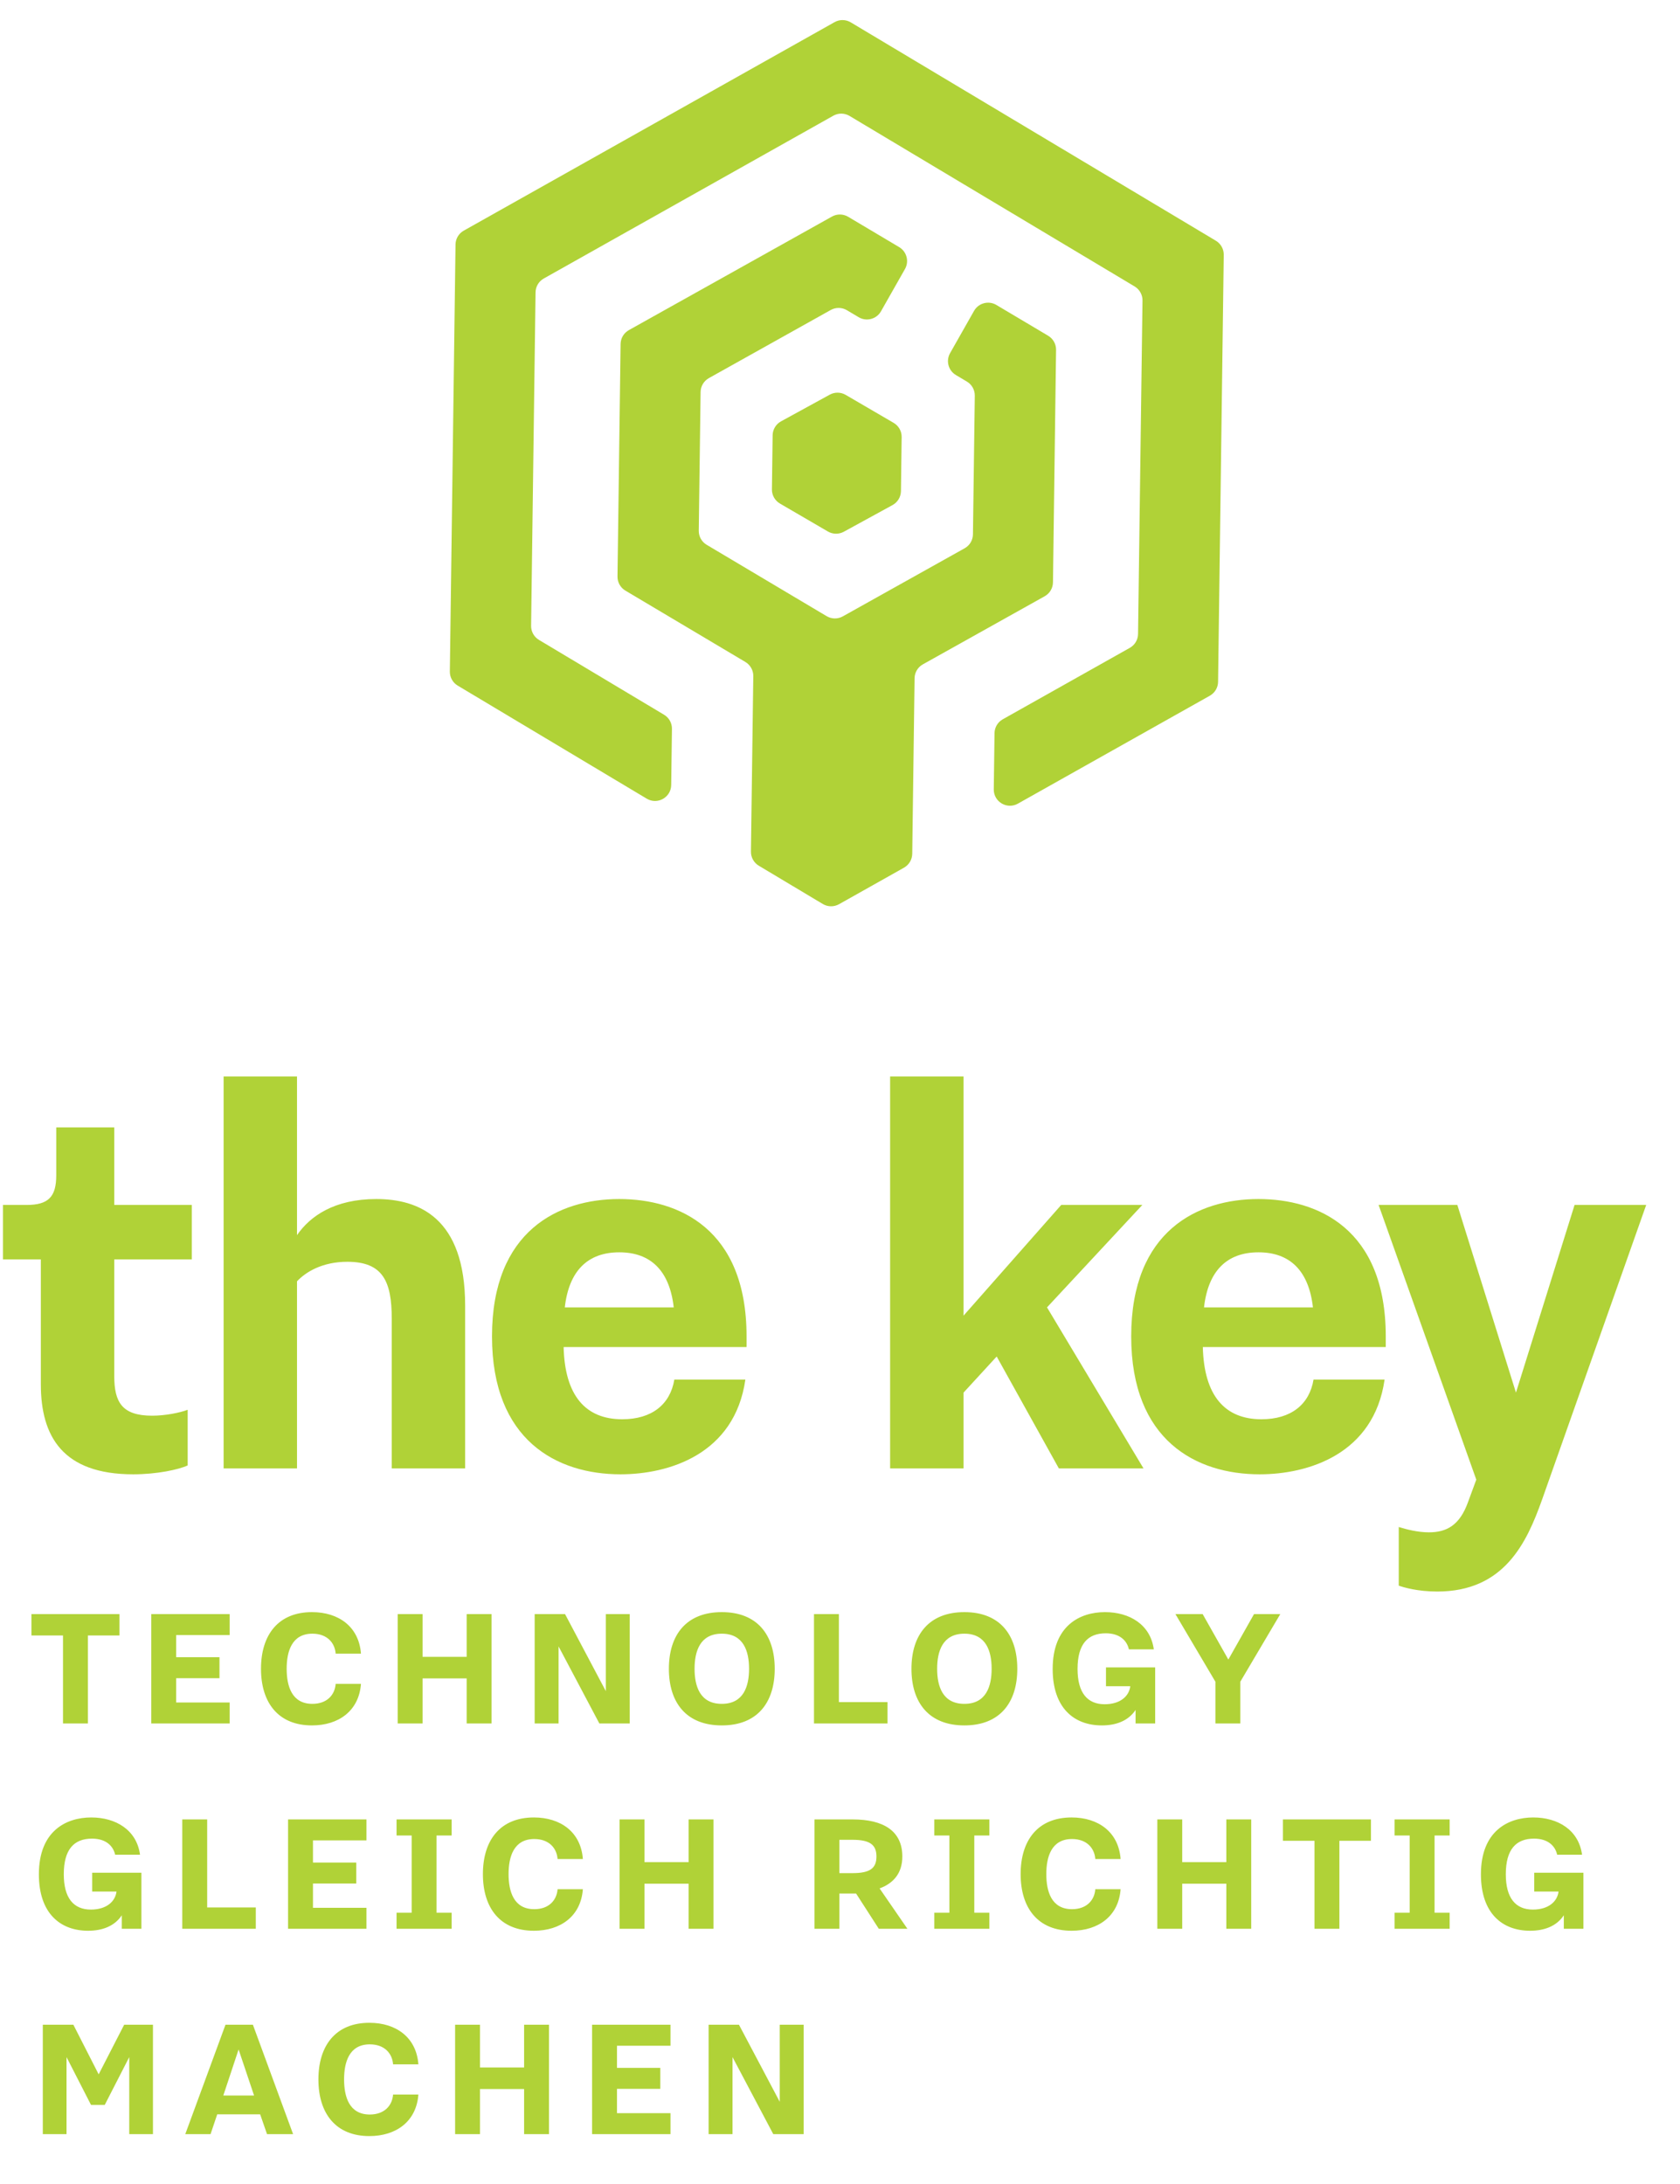
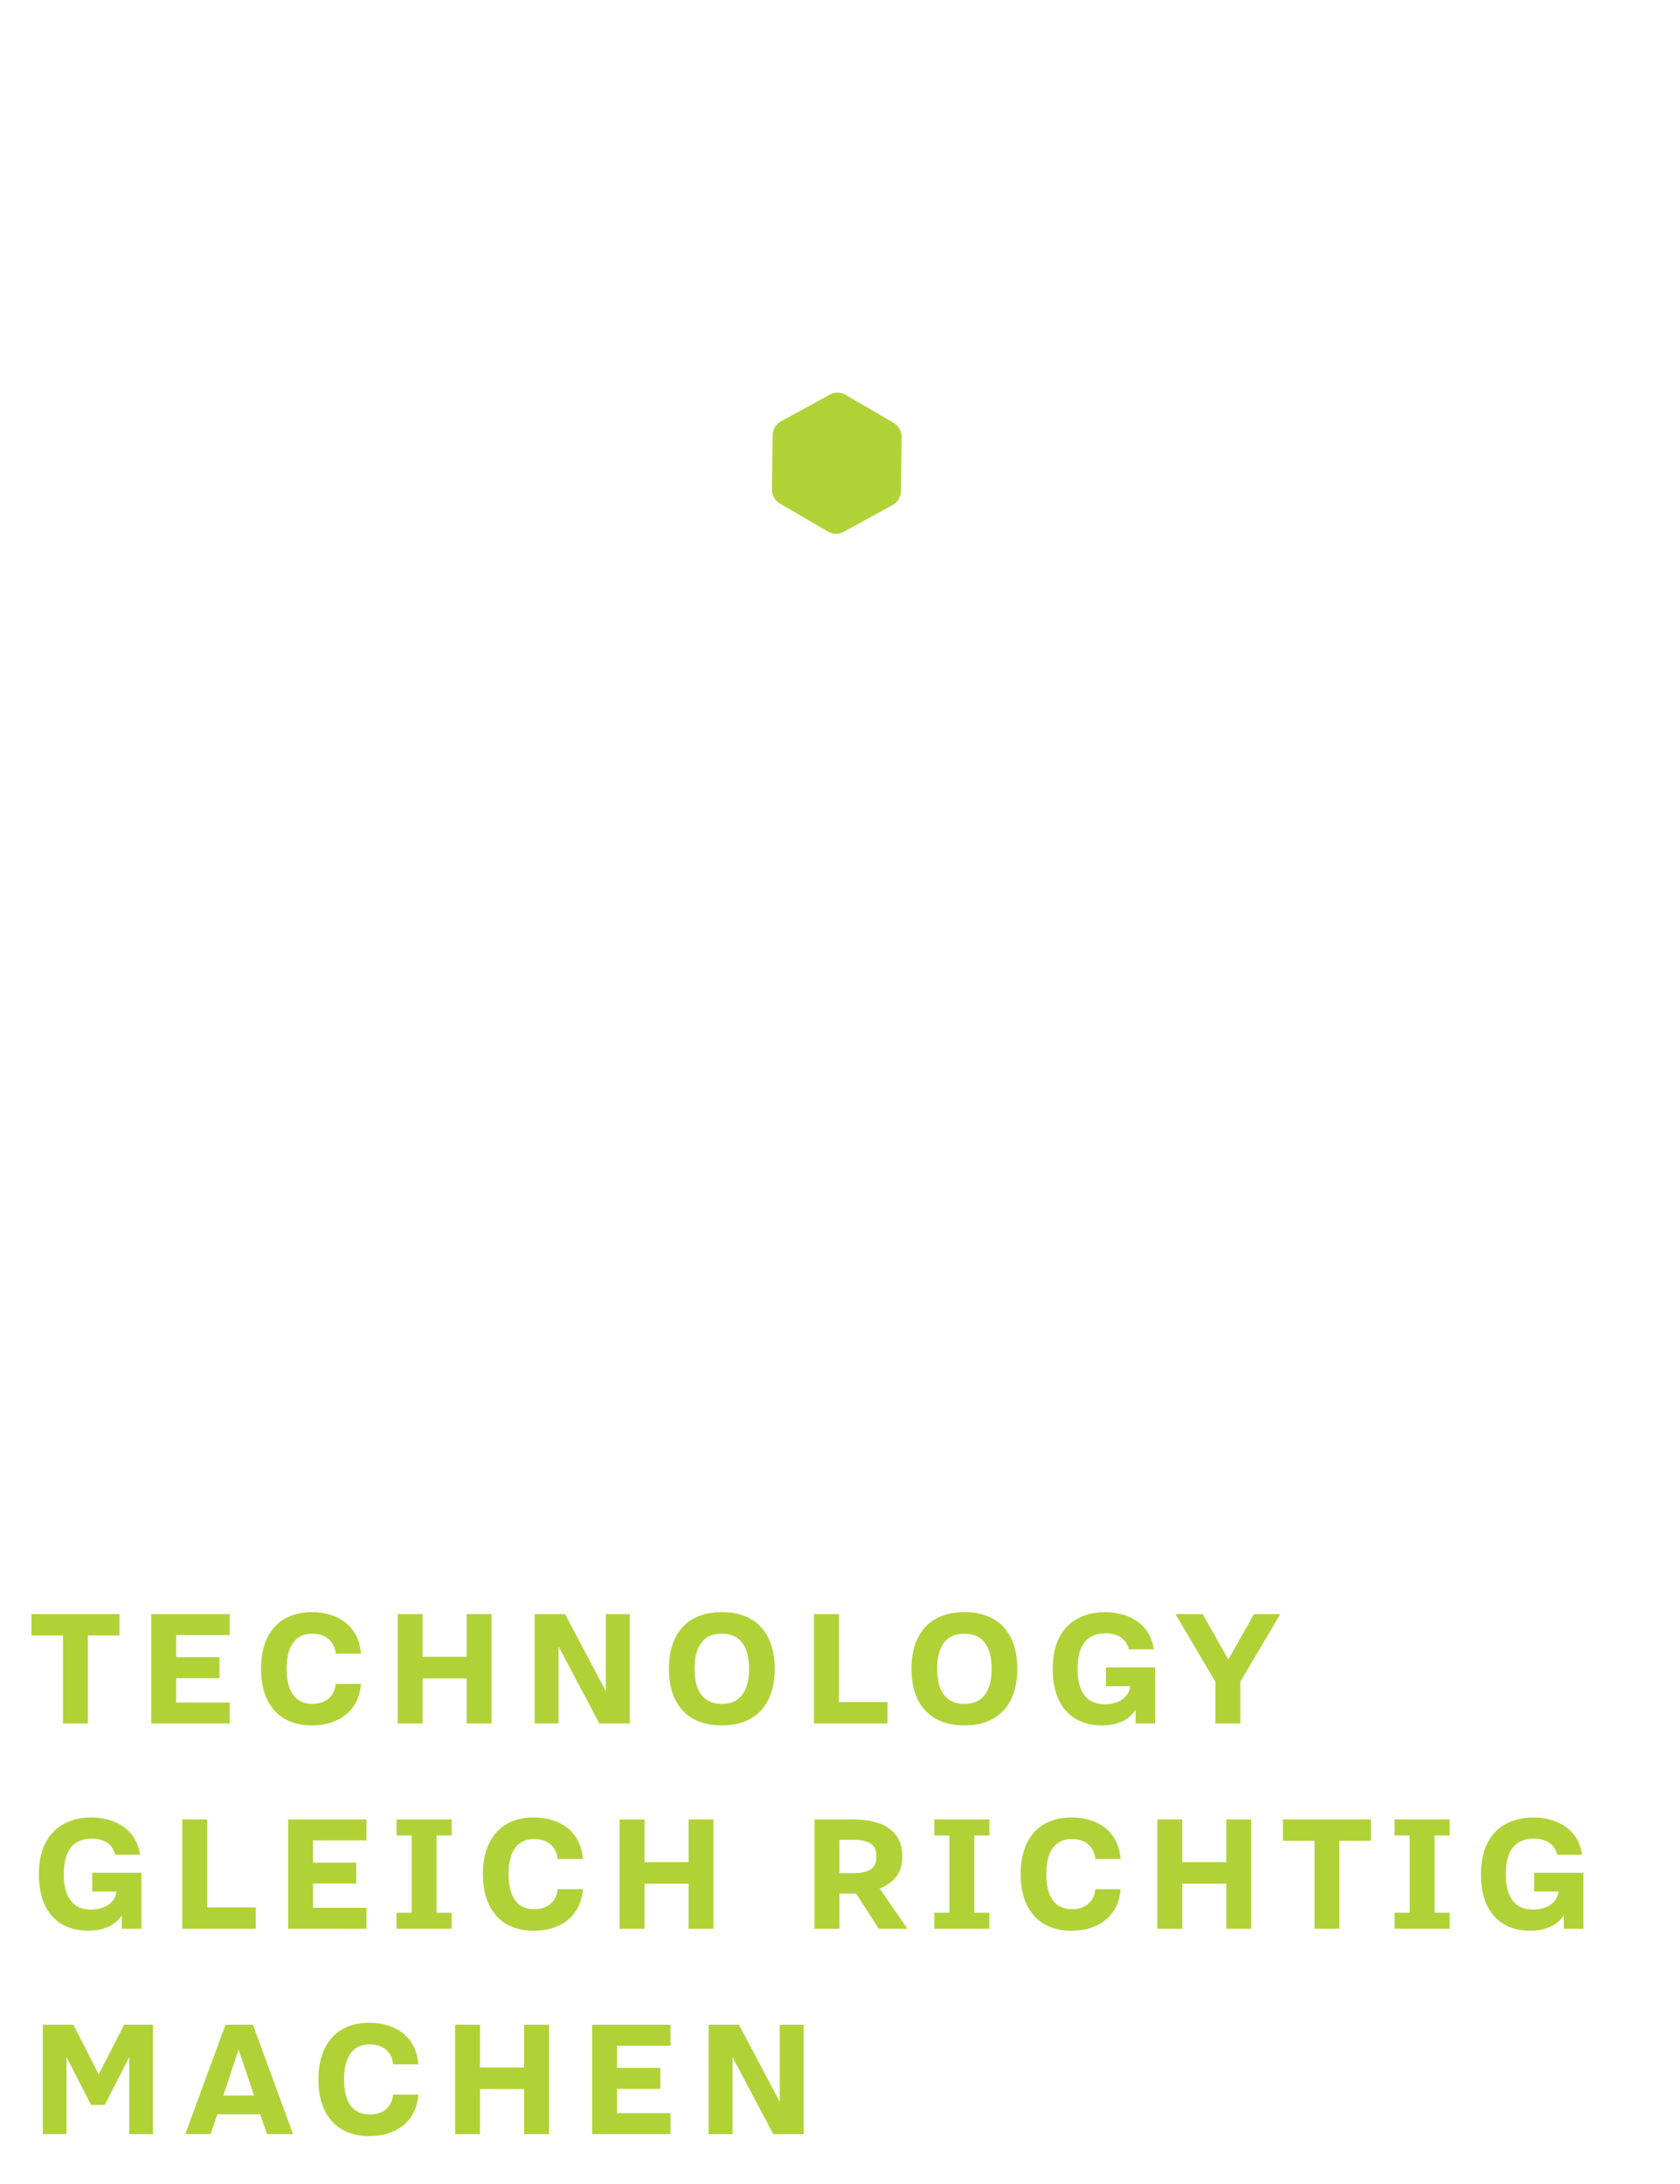
<svg xmlns="http://www.w3.org/2000/svg" width="90" height="117" viewBox="0 0 90 117" fill="none">
-   <path d="M2.188 74.161V67.469H0.159V64.551H1.427C2.601 64.551 3.013 64.107 3.013 62.965V60.396H6.121V64.551H10.276V67.469H6.121V73.717C6.121 75.112 6.533 75.841 8.151 75.841C8.848 75.841 9.641 75.683 10.054 75.524V78.505C9.578 78.728 8.404 78.981 7.136 78.981C3.362 78.981 2.188 76.951 2.188 74.161ZM11.979 78.664V57.669H15.911V66.168C16.609 65.154 17.909 64.234 20.161 64.234C22.413 64.234 24.918 65.217 24.918 69.942V78.664H20.986V70.64C20.986 68.642 20.51 67.596 18.607 67.596C17.275 67.596 16.387 68.135 15.911 68.642V78.664H11.979ZM30.257 70.038H36.093C35.871 68.071 34.856 67.088 33.175 67.088C31.494 67.088 30.479 68.071 30.257 70.038ZM36.125 73.907H39.93C39.359 77.903 35.839 78.981 33.239 78.981C29.845 78.981 26.357 77.174 26.357 71.592C26.357 65.915 29.94 64.234 33.175 64.234C36.347 64.234 39.994 65.82 39.994 71.592V72.162H30.194C30.257 74.763 31.367 76.032 33.334 76.032C34.919 76.032 35.903 75.239 36.125 73.907ZM47.685 78.664V57.669H51.618V70.482L56.851 64.551H61.196L56.09 70.038L61.259 78.664H56.724L53.394 72.67L51.618 74.605V78.664H47.685ZM64.501 70.038H70.336C70.114 68.071 69.099 67.088 67.418 67.088C65.738 67.088 64.723 68.071 64.501 70.038ZM70.368 73.907H74.174C73.603 77.903 70.082 78.981 67.482 78.981C64.088 78.981 60.6 77.174 60.6 71.592C60.6 65.915 64.183 64.234 67.418 64.234C70.59 64.234 74.237 65.82 74.237 71.592V72.162H64.437C64.501 74.763 65.611 76.032 67.577 76.032C69.163 76.032 70.146 75.239 70.368 73.907ZM74.933 84.944V81.804C75.345 81.931 75.948 82.089 76.55 82.089C77.501 82.089 78.199 81.709 78.643 80.472L79.087 79.267L73.854 64.551H78.072L81.212 74.605L84.352 64.551H88.189L82.608 80.345C81.783 82.66 80.578 85.261 76.994 85.261C75.948 85.261 75.186 85.039 74.933 84.944Z" fill="#B0D237" />
  <path d="M3.375 92.328V87.614H1.684V86.469H6.399V87.614H4.708V92.328H3.375ZM8.104 92.328V86.469H12.304V87.593H9.438V88.779H11.758V89.903H9.438V91.205H12.304V92.328H8.104ZM17.982 90.207H19.337C19.232 91.646 18.15 92.433 16.712 92.433C14.916 92.433 13.982 91.226 13.982 89.399C13.982 87.572 14.916 86.364 16.712 86.364C18.15 86.364 19.232 87.152 19.337 88.59H17.982C17.94 88.013 17.531 87.519 16.733 87.519C15.63 87.519 15.357 88.475 15.357 89.399C15.357 90.323 15.63 91.278 16.733 91.278C17.531 91.278 17.94 90.785 17.982 90.207ZM21.305 92.328V86.469H22.638V88.758H25V86.469H26.334V92.328H25V89.913H22.638V92.328H21.305ZM28.643 92.328V86.469H30.27L32.455 90.596V86.469H33.736V92.328H32.108L29.924 88.202V92.328H28.643ZM38.668 91.278C39.844 91.278 40.128 90.323 40.128 89.399C40.128 88.475 39.844 87.519 38.668 87.519C37.492 87.519 37.209 88.475 37.209 89.399C37.209 90.323 37.492 91.278 38.668 91.278ZM38.668 92.433C36.768 92.433 35.833 91.215 35.833 89.399C35.833 87.582 36.768 86.364 38.668 86.364C40.569 86.364 41.503 87.582 41.503 89.399C41.503 91.215 40.569 92.433 38.668 92.433ZM43.607 92.328V86.469H44.941V91.184H47.545V92.328H43.607ZM51.663 91.278C52.84 91.278 53.123 90.323 53.123 89.399C53.123 88.475 52.84 87.519 51.663 87.519C50.487 87.519 50.204 88.475 50.204 89.399C50.204 90.323 50.487 91.278 51.663 91.278ZM51.663 92.433C49.763 92.433 48.828 91.215 48.828 89.399C48.828 87.582 49.763 86.364 51.663 86.364C53.564 86.364 54.498 87.582 54.498 89.399C54.498 91.215 53.564 92.433 51.663 92.433ZM59.028 92.433C57.537 92.433 56.393 91.499 56.393 89.409C56.393 87.089 57.852 86.364 59.196 86.364C60.519 86.364 61.632 87.036 61.811 88.359H60.477C60.372 87.887 59.984 87.498 59.238 87.498C58.272 87.498 57.726 88.076 57.726 89.409C57.726 90.68 58.251 91.299 59.175 91.299C60.026 91.299 60.488 90.858 60.551 90.333H59.249V89.325H61.884V92.328H60.834V91.604C60.446 92.192 59.784 92.433 59.028 92.433ZM65.111 92.328V90.092L62.969 86.469H64.428L65.804 88.905L67.18 86.469H68.587L66.445 90.092V92.328H65.111ZM4.719 103.433C3.228 103.433 2.083 102.499 2.083 100.409C2.083 98.089 3.543 97.364 4.887 97.364C6.21 97.364 7.323 98.036 7.501 99.359H6.168C6.063 98.887 5.674 98.498 4.929 98.498C3.963 98.498 3.417 99.076 3.417 100.409C3.417 101.68 3.942 102.299 4.866 102.299C5.716 102.299 6.178 101.858 6.241 101.333H4.939V100.325H7.575V103.328H6.525V102.604C6.136 103.192 5.475 103.433 4.719 103.433ZM9.765 103.328V97.469H11.099V102.184H13.703V103.328H9.765ZM15.432 103.328V97.469H19.632V98.593H16.766V99.779H19.086V100.903H16.766V102.205H19.632V103.328H15.432ZM21.244 103.328V102.467H22.053V98.33H21.244V97.469H24.195V98.33H23.386V102.467H24.195V103.328H21.244ZM29.87 101.207H31.225C31.12 102.646 30.038 103.433 28.6 103.433C26.804 103.433 25.87 102.226 25.87 100.399C25.87 98.572 26.804 97.364 28.6 97.364C30.038 97.364 31.12 98.152 31.225 99.59H29.87C29.828 99.013 29.419 98.519 28.621 98.519C27.518 98.519 27.245 99.475 27.245 100.399C27.245 101.323 27.518 102.278 28.621 102.278C29.419 102.278 29.828 101.785 29.87 101.207ZM33.193 103.328V97.469H34.526V99.758H36.889V97.469H38.222V103.328H36.889V100.913H34.526V103.328H33.193ZM43.635 103.328V97.469H45.682C47.331 97.469 48.339 98.089 48.339 99.454C48.339 100.378 47.835 100.903 47.121 101.165L48.612 103.328H47.079L45.861 101.438H44.968V103.328H43.635ZM44.968 100.346H45.672C46.596 100.346 46.953 100.094 46.953 99.454C46.953 98.824 46.596 98.561 45.672 98.561H44.968V100.346ZM50.052 103.328V102.467H50.86V98.33H50.052V97.469H53.002V98.33H52.194V102.467H53.002V103.328H50.052ZM58.677 101.207H60.032C59.927 102.646 58.845 103.433 57.407 103.433C55.611 103.433 54.677 102.226 54.677 100.399C54.677 98.572 55.611 97.364 57.407 97.364C58.845 97.364 59.927 98.152 60.032 99.59H58.677C58.635 99.013 58.226 98.519 57.428 98.519C56.325 98.519 56.052 99.475 56.052 100.399C56.052 101.323 56.325 102.278 57.428 102.278C58.226 102.278 58.635 101.785 58.677 101.207ZM62 103.328V97.469H63.333V99.758H65.696V97.469H67.029V103.328H65.696V100.913H63.333V103.328H62ZM70.42 103.328V98.614H68.729V97.469H73.444V98.614H71.753V103.328H70.42ZM74.71 103.328V102.467H75.518V98.33H74.71V97.469H77.66V98.33H76.852V102.467H77.66V103.328H74.71ZM81.97 103.433C80.479 103.433 79.335 102.499 79.335 100.409C79.335 98.089 80.794 97.364 82.138 97.364C83.461 97.364 84.574 98.036 84.753 99.359H83.419C83.314 98.887 82.926 98.498 82.18 98.498C81.214 98.498 80.668 99.076 80.668 100.409C80.668 101.68 81.193 102.299 82.117 102.299C82.968 102.299 83.43 101.858 83.493 101.333H82.191V100.325H84.826V103.328H83.776V102.604C83.388 103.192 82.726 103.433 81.97 103.433ZM2.293 114.328V108.469H3.931L5.286 111.126L6.651 108.469H8.194V114.328H6.924V110.202L5.611 112.764H4.876L3.564 110.202V114.328H2.293ZM9.926 114.328L12.079 108.469H13.549L15.701 114.328H14.305L13.937 113.268H11.637L11.28 114.328H9.926ZM11.963 112.26H13.611L12.782 109.792L11.963 112.26ZM21.058 112.207H22.413C22.308 113.646 21.226 114.433 19.788 114.433C17.992 114.433 17.058 113.226 17.058 111.399C17.058 109.572 17.992 108.364 19.788 108.364C21.226 108.364 22.308 109.152 22.413 110.59H21.058C21.016 110.013 20.607 109.519 19.809 109.519C18.706 109.519 18.433 110.475 18.433 111.399C18.433 112.323 18.706 113.278 19.809 113.278C20.607 113.278 21.016 112.785 21.058 112.207ZM24.381 114.328V108.469H25.714V110.758H28.077V108.469H29.41V114.328H28.077V111.913H25.714V114.328H24.381ZM31.719 114.328V108.469H35.919V109.593H33.053V110.779H35.373V111.903H33.053V113.205H35.919V114.328H31.719ZM37.961 114.328V108.469H39.588L41.772 112.596V108.469H43.053V114.328H41.425L39.242 110.202V114.328H37.961Z" fill="#B0D237" />
  <path d="M44.451 21.143C44.717 20.997 45.041 21.001 45.303 21.154L47.873 22.653C48.143 22.81 48.308 23.101 48.303 23.413L48.265 26.308C48.261 26.621 48.089 26.907 47.815 27.057L45.205 28.486C44.939 28.631 44.616 28.627 44.353 28.474L41.782 26.976C41.513 26.818 41.348 26.528 41.353 26.216L41.391 23.32C41.395 23.008 41.567 22.722 41.841 22.572L44.451 21.143Z" fill="#B0D237" />
-   <path d="M45.511 6.21C45.244 6.051 44.912 6.046 44.642 6.199L29.131 14.92C28.862 15.071 28.694 15.354 28.69 15.663L28.452 33.526C28.448 33.835 28.609 34.123 28.874 34.281L35.575 38.29C35.841 38.448 36.001 38.736 35.997 39.045L35.957 42.054C35.948 42.722 35.219 43.129 34.647 42.786L24.52 36.729C24.255 36.571 24.094 36.283 24.099 35.974L24.403 13.099C24.407 12.79 24.575 12.507 24.844 12.356L44.708 1.187C44.979 1.034 45.311 1.039 45.577 1.198L65.137 12.897C65.402 13.056 65.562 13.343 65.558 13.652L65.254 36.527C65.25 36.836 65.082 37.119 64.812 37.271L54.529 43.053C53.947 43.38 53.229 42.954 53.238 42.286L53.278 39.277C53.282 38.968 53.45 38.685 53.719 38.534L60.526 34.706C60.795 34.555 60.963 34.272 60.967 33.963L61.205 16.1C61.209 15.791 61.048 15.504 60.783 15.345L45.511 6.21Z" fill="#B0D237" />
-   <path d="M48.995 36.336C48.999 36.026 49.168 35.742 49.438 35.591L55.966 31.942C56.236 31.791 56.405 31.507 56.409 31.198L56.575 18.743C56.579 18.433 56.417 18.145 56.151 17.986L53.377 16.337C52.96 16.089 52.421 16.232 52.181 16.654L50.897 18.919C50.664 19.329 50.803 19.85 51.208 20.091L51.798 20.442C52.064 20.6 52.225 20.888 52.221 21.198L52.122 28.627C52.118 28.936 51.949 29.22 51.679 29.371L45.151 33.02C44.881 33.171 44.551 33.167 44.285 33.009L37.857 29.185C37.591 29.027 37.429 28.739 37.434 28.429L37.532 21C37.536 20.691 37.706 20.407 37.976 20.256L44.504 16.607C44.774 16.456 45.103 16.46 45.369 16.618L46 16.993C46.417 17.241 46.957 17.098 47.196 16.676L48.481 14.411C48.713 14.001 48.575 13.48 48.17 13.239L45.436 11.613C45.17 11.455 44.84 11.451 44.57 11.602L33.689 17.685C33.419 17.836 33.25 18.12 33.246 18.429L33.08 30.884C33.076 31.194 33.237 31.482 33.503 31.64L39.931 35.463C40.197 35.622 40.359 35.91 40.355 36.219L40.229 45.623C40.225 45.932 40.386 46.22 40.651 46.378L44.078 48.428C44.345 48.588 44.677 48.592 44.948 48.44L48.428 46.483C48.697 46.331 48.866 46.048 48.87 45.739L48.995 36.336Z" fill="#B0D237" />
</svg>